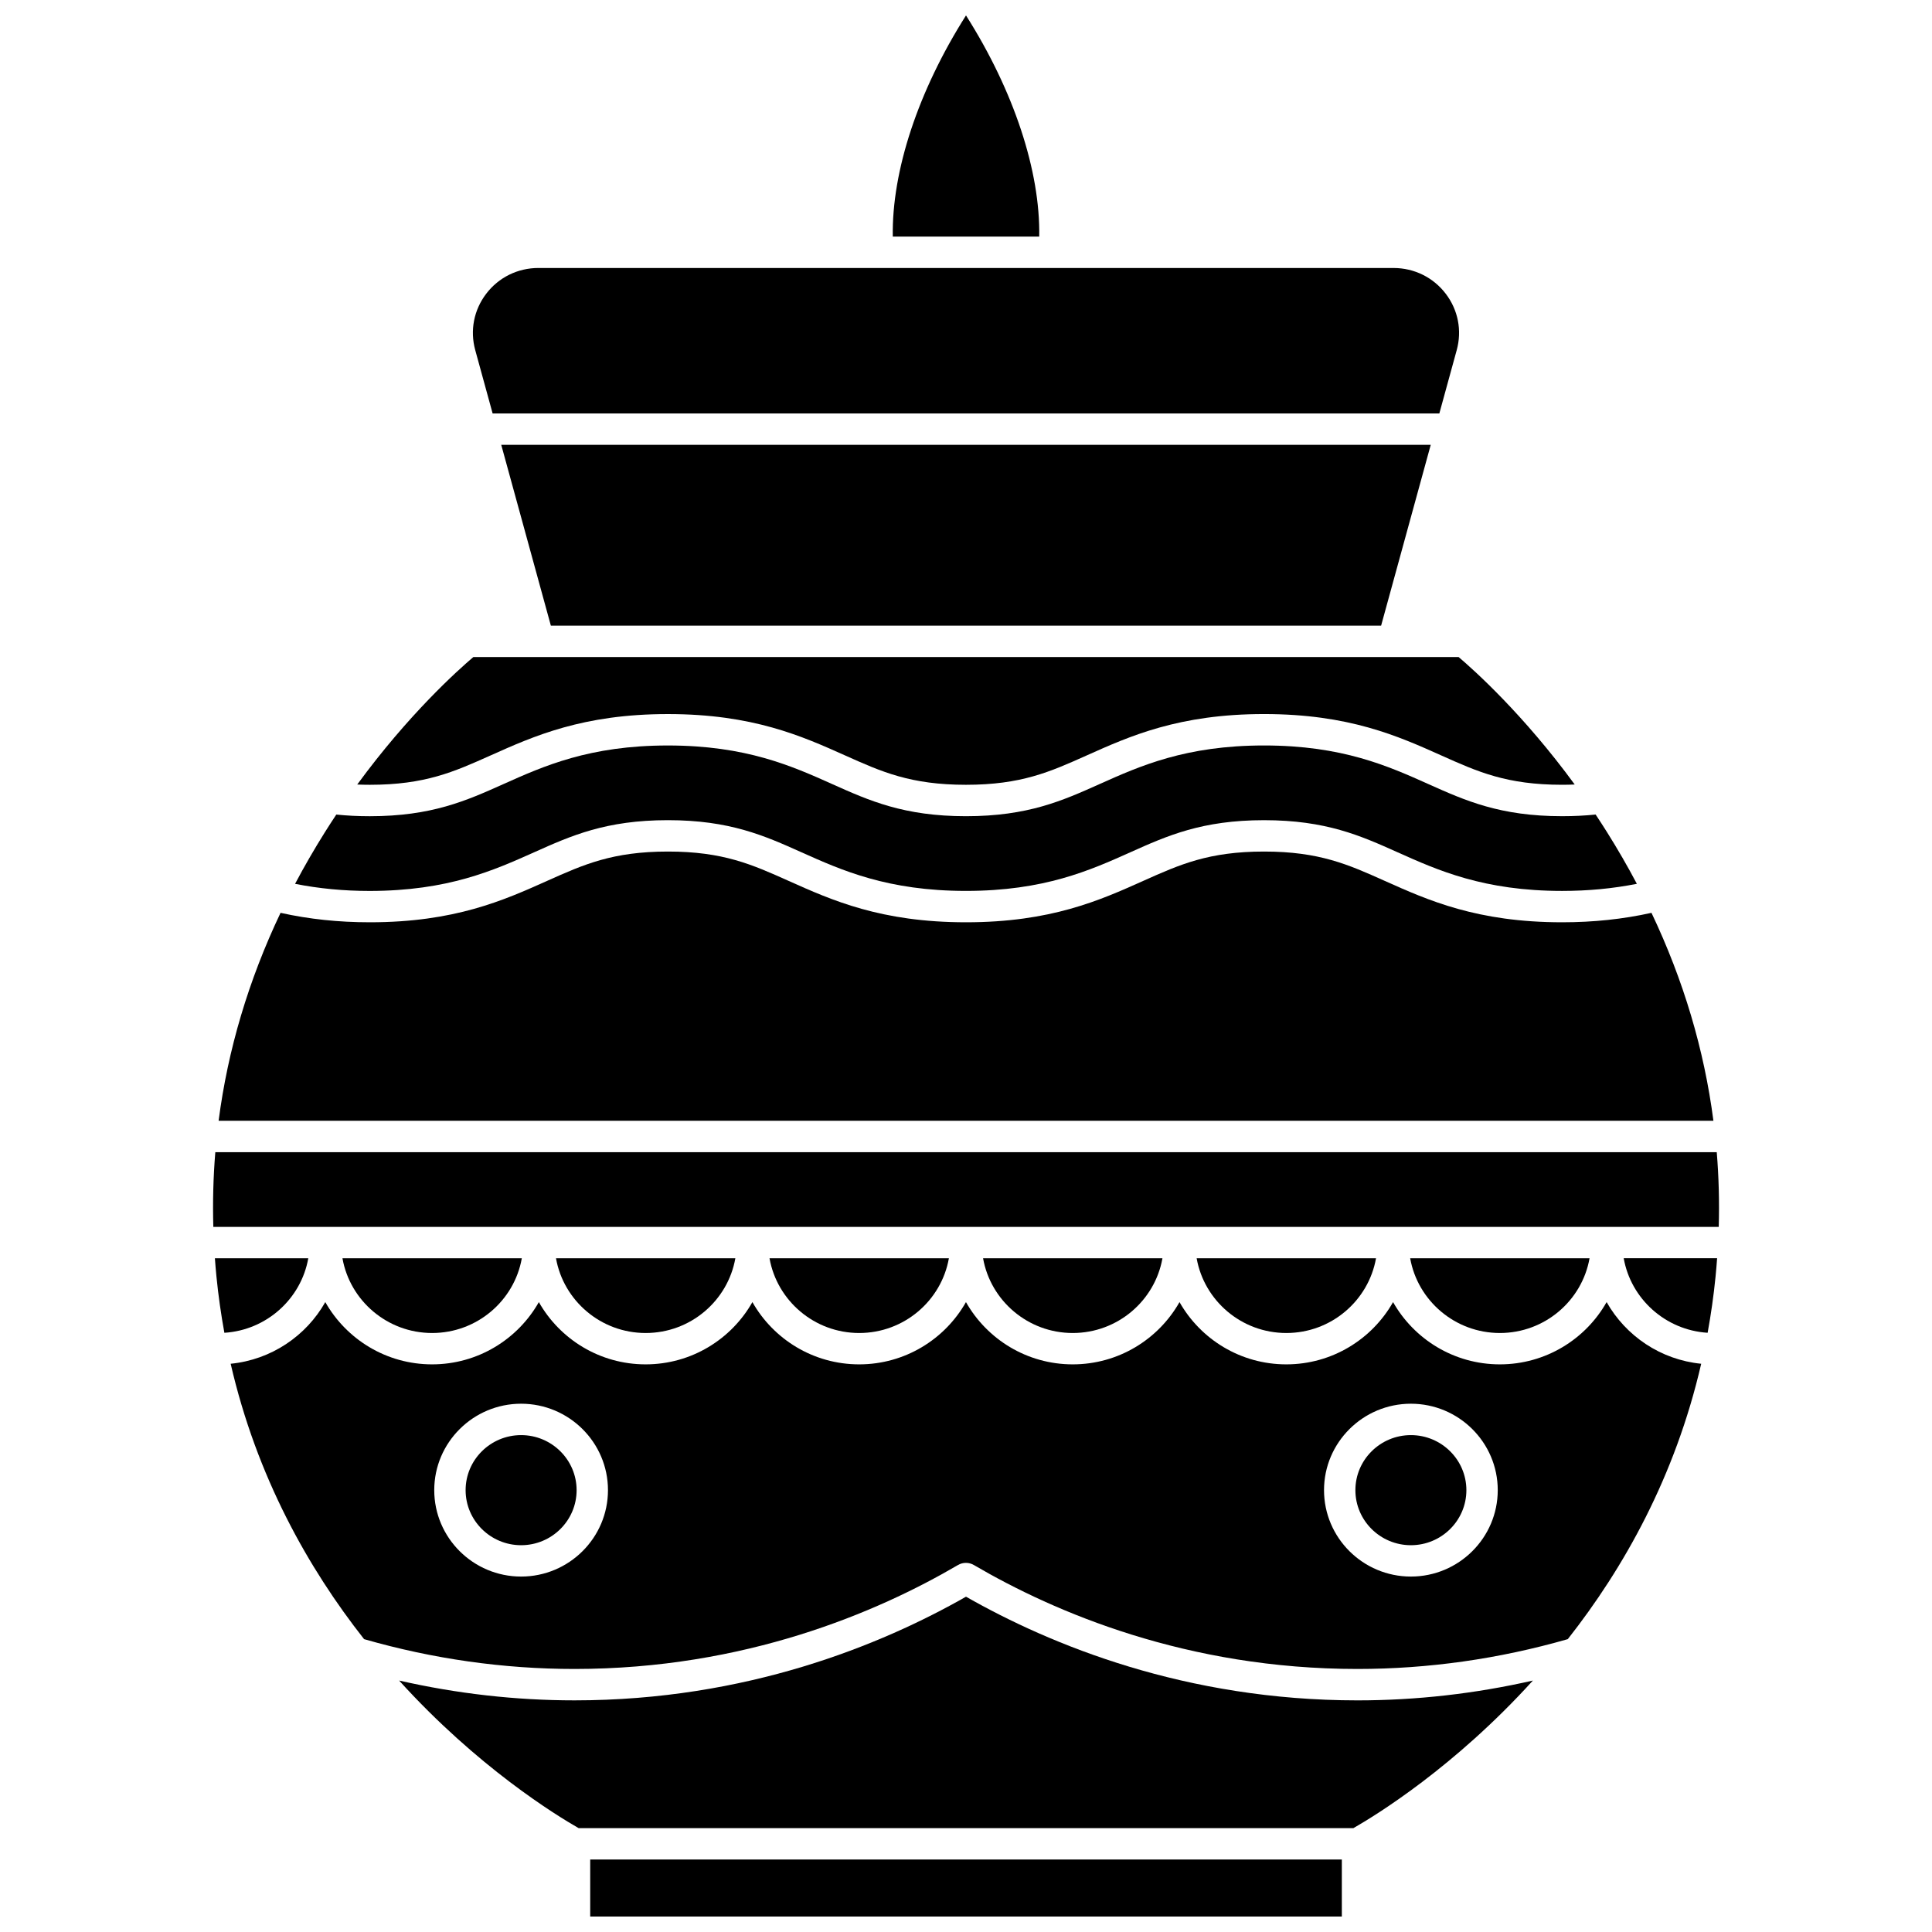
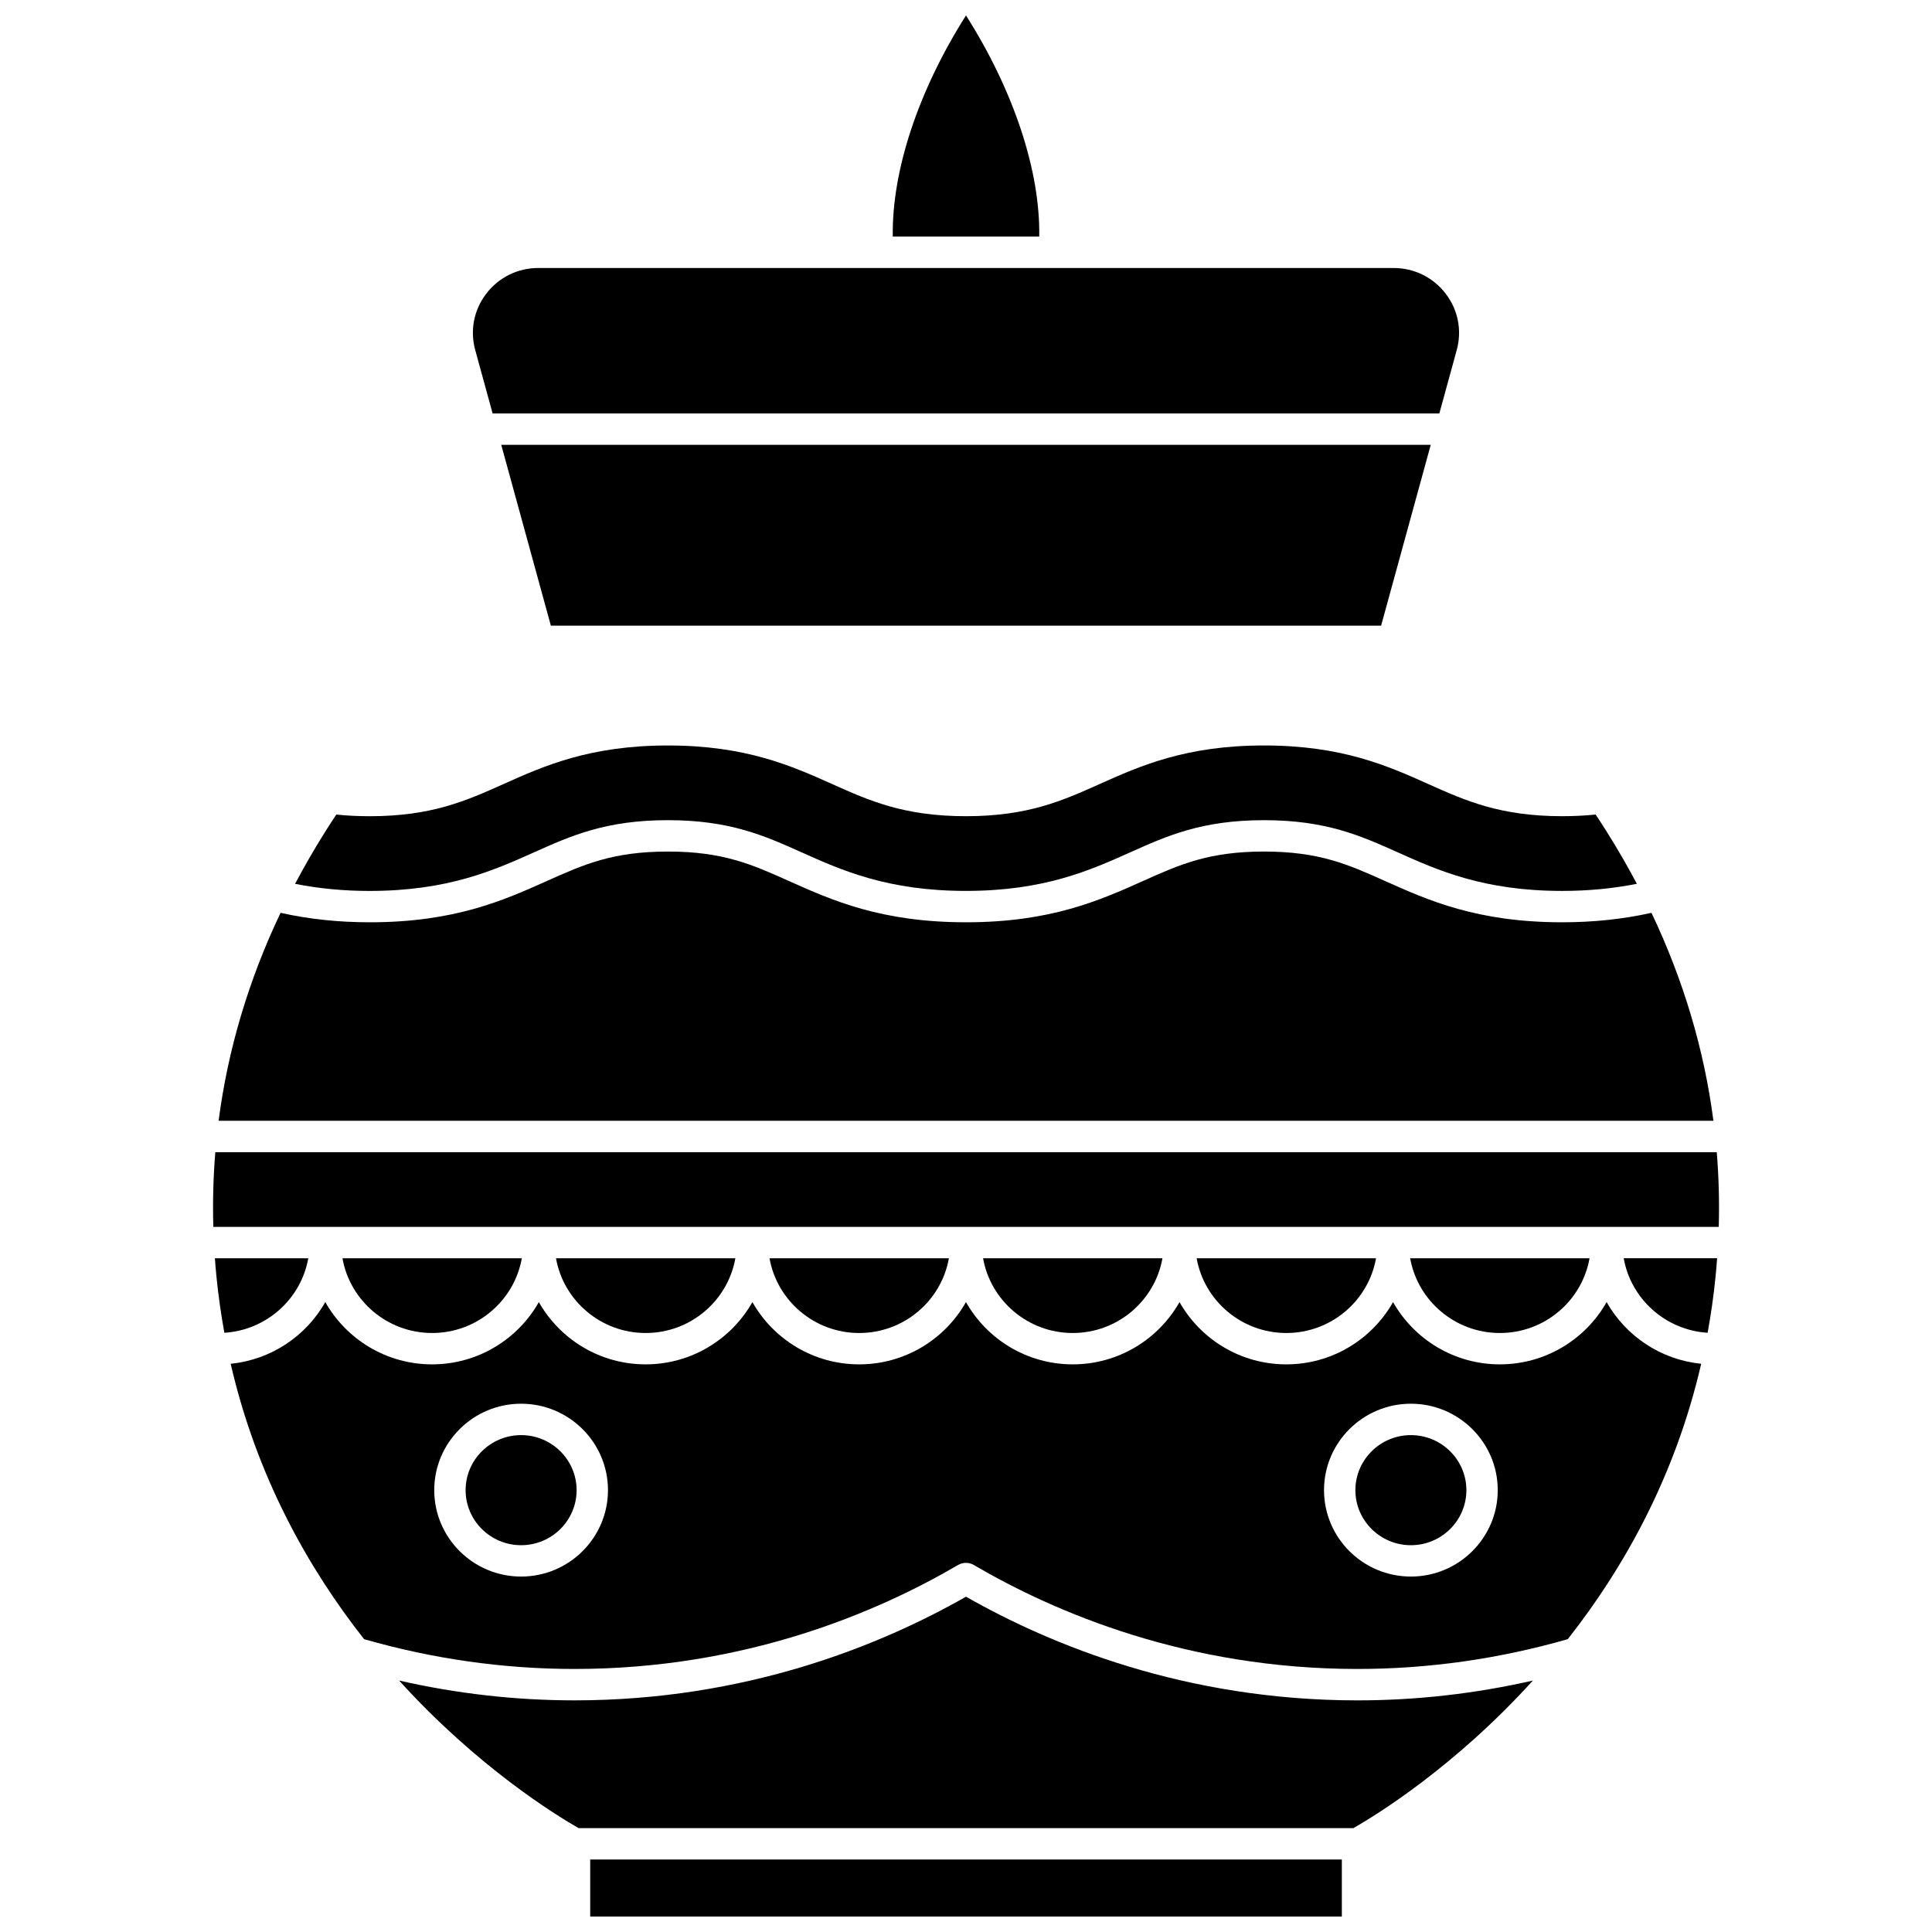
<svg xmlns="http://www.w3.org/2000/svg" width="800px" height="800px" version="1.1" viewBox="144 144 512 512">
  <defs>
    <clipPath id="b">
      <path d="m300 636h200v15.902h-200z" />
    </clipPath>
    <clipPath id="a">
      <path d="m380 148.09h40v58.906h-40z" />
    </clipPath>
  </defs>
  <path d="m282.1 524.32c-8.109 0-14.707 6.543-14.707 14.59 0 8.043 6.598 14.586 14.707 14.586 8.109 0 14.707-6.543 14.707-14.586-0.004-8.047-6.602-14.59-14.707-14.59z" />
  <path d="m285.59 369.85c9.754-4.371 18.965-8.496 35.41-8.496 16.41 0 25.609 4.121 35.348 8.488 10.727 4.809 22.887 10.258 43.645 10.258 20.719 0 32.863-5.445 43.582-10.246 9.754-4.371 18.965-8.496 35.41-8.496 16.41 0 25.609 4.121 35.348 8.488 10.727 4.809 22.887 10.258 43.645 10.258 6.938 0 13.465-0.625 19.809-1.883-2.441-4.617-5.086-9.195-7.934-13.73-0.992-1.578-1.992-3.121-2.992-4.629-2.848 0.293-5.777 0.438-8.883 0.438-16.449 0-25.656-4.129-35.41-8.496-10.719-4.805-22.863-10.246-43.582-10.246-20.758 0-32.914 5.449-43.645 10.258-9.742 4.363-18.941 8.488-35.348 8.488-16.449 0-25.656-4.129-35.41-8.496-10.719-4.805-22.863-10.246-43.582-10.246-20.758 0-32.918 5.449-43.645 10.258-9.742 4.363-18.941 8.488-35.348 8.488-3.109 0-6.035-0.145-8.883-0.438-1 1.508-2 3.051-2.992 4.629-2.848 4.535-5.492 9.113-7.934 13.73 6.348 1.258 12.871 1.883 19.809 1.883 20.719-0.016 32.867-5.457 43.582-10.262z" />
  <path d="m225.7 477.45h-24.75c0.117 1.598 0.246 3.199 0.406 4.809 0.508 5.125 1.223 10.102 2.106 14.945 11.191-0.703 20.336-9.004 22.238-19.754z" />
  <g clip-path="url(#b)">
    <path d="m300.41 636.79h199.19v15.117h-199.19z" />
  </g>
  <path d="m400 567.14c-22.5 12.816-58.199 27.473-103.75 27.473-15.598 0-31.18-1.77-46.484-5.254 20.777 22.922 41.543 35.668 47.574 39.113l205.32 0.004c6.031-3.449 26.801-16.195 47.574-39.113-15.305 3.484-30.887 5.254-46.484 5.254-45.547-0.004-81.246-14.66-103.75-27.477z" />
  <path d="m581.66 385.91c-7.586 1.68-15.363 2.504-23.672 2.504-22.535 0-35.555-5.836-47.043-10.984-9.676-4.336-17.316-7.762-31.949-7.762-14.668 0-22.324 3.43-32.012 7.769-11.477 5.144-24.484 10.977-46.98 10.977-22.535 0-35.555-5.836-47.043-10.984-9.676-4.336-17.316-7.762-31.949-7.762-14.668 0-22.324 3.43-32.012 7.769-11.477 5.144-24.484 10.977-46.98 10.977-8.305 0-16.086-0.82-23.672-2.504-8.484 17.852-13.965 36.262-16.414 55.109h396.14c-2.449-18.848-7.93-37.258-16.414-55.109z" />
-   <path d="m273.96 344.22c11.488-5.148 24.508-10.984 47.043-10.984 22.496 0 35.504 5.832 46.98 10.973 9.688 4.344 17.34 7.769 32.012 7.769 14.629 0 22.273-3.426 31.949-7.762 11.488-5.148 24.508-10.984 47.043-10.984 22.496 0 35.504 5.832 46.98 10.973 9.688 4.344 17.34 7.769 32.012 7.769 1.141 0 2.246-0.027 3.336-0.07-13.613-18.609-26.672-30.309-30.777-33.789l-261.09 0.004c-4.106 3.481-17.164 15.18-30.777 33.789 1.09 0.043 2.195 0.07 3.336 0.07 14.633 0 22.273-3.422 31.949-7.758z" />
  <g clip-path="url(#a)">
    <path d="m400 148.09c-12.656 19.953-19.703 41.234-19.402 58.613h38.809c0.297-17.379-6.75-38.66-19.406-58.613z" />
  </g>
  <path d="m274.55 253.57h250.89l4.609-16.797c1.426-5.191 0.367-10.629-2.906-14.918-3.312-4.344-8.359-6.832-13.844-6.832l-226.61-0.004c-5.488 0-10.535 2.488-13.844 6.832-3.269 4.289-4.328 9.727-2.906 14.918z" />
  <path d="m510.01 309.8 13.152-47.922h-246.33l13.152 47.922z" />
  <path d="m484.89 497.26c11.883 0 21.777-8.566 23.77-19.805h-47.535c1.988 11.234 11.883 19.805 23.766 19.805z" />
  <path d="m315.11 497.26c11.883 0 21.777-8.566 23.766-19.805h-47.531c1.988 11.234 11.887 19.805 23.766 19.805z" />
  <path d="m371.7 497.26c11.883 0 21.777-8.566 23.766-19.805h-47.535c1.992 11.234 11.887 19.805 23.77 19.805z" />
  <path d="m428.29 497.26c11.883 0 21.777-8.566 23.77-19.805h-47.535c1.988 11.234 11.887 19.805 23.766 19.805z" />
  <path d="m598.95 449.34h-397.89c-0.539 6.551-0.715 13.156-0.527 19.805h398.95c0.188-6.652 0.012-13.254-0.527-19.805z" />
  <path d="m541.48 497.26c11.883 0 21.777-8.566 23.766-19.805h-47.535c1.992 11.234 11.891 19.805 23.77 19.805z" />
  <path d="m596.54 497.2c0.883-4.844 1.598-9.816 2.106-14.945 0.16-1.605 0.289-3.207 0.406-4.809h-24.754c1.902 10.754 11.047 19.055 22.242 19.754z" />
  <path d="m517.9 524.32c-8.109 0-14.707 6.543-14.707 14.59 0 8.043 6.598 14.586 14.707 14.586 8.109 0 14.707-6.543 14.707-14.586 0-8.047-6.598-14.59-14.707-14.59z" />
  <path d="m258.52 497.26c11.883 0 21.777-8.566 23.766-19.805h-47.531c1.988 11.234 11.883 19.805 23.766 19.805z" />
  <path d="m569.77 489.07c-5.566 9.836-16.16 16.5-28.297 16.5-12.137 0-22.727-6.664-28.297-16.5-5.566 9.836-16.16 16.5-28.297 16.5-12.137 0-22.727-6.664-28.297-16.5-5.566 9.836-16.16 16.5-28.297 16.5-12.137 0-22.727-6.664-28.297-16.5-5.566 9.836-16.16 16.5-28.297 16.5-12.137 0-22.73-6.664-28.297-16.5-5.566 9.836-16.16 16.5-28.297 16.5-12.137 0-22.73-6.664-28.297-16.5-5.566 9.836-16.16 16.5-28.297 16.5-12.137 0-22.727-6.664-28.297-16.5-5.07 8.957-14.305 15.277-25.078 16.34 6.902 29.953 20.547 54.168 35.355 72.98 18.23 5.238 36.98 7.902 55.746 7.902 45.133 0 80.188-14.98 101.65-27.547 1.297-0.758 2.906-0.758 4.203 0 21.461 12.566 56.516 27.547 101.65 27.547 18.77 0 37.516-2.664 55.746-7.902 14.809-18.812 28.453-43.031 35.355-72.98-10.758-1.059-19.992-7.383-25.062-16.34zm-287.67 72.734c-12.695 0-23.02-10.273-23.02-22.902s10.328-22.902 23.02-22.902c12.691 0 23.02 10.273 23.02 22.902s-10.328 22.902-23.02 22.902zm235.8 0c-12.695 0-23.02-10.273-23.02-22.902s10.328-22.902 23.02-22.902c12.691 0 23.02 10.273 23.02 22.902s-10.328 22.902-23.02 22.902z" />
</svg>